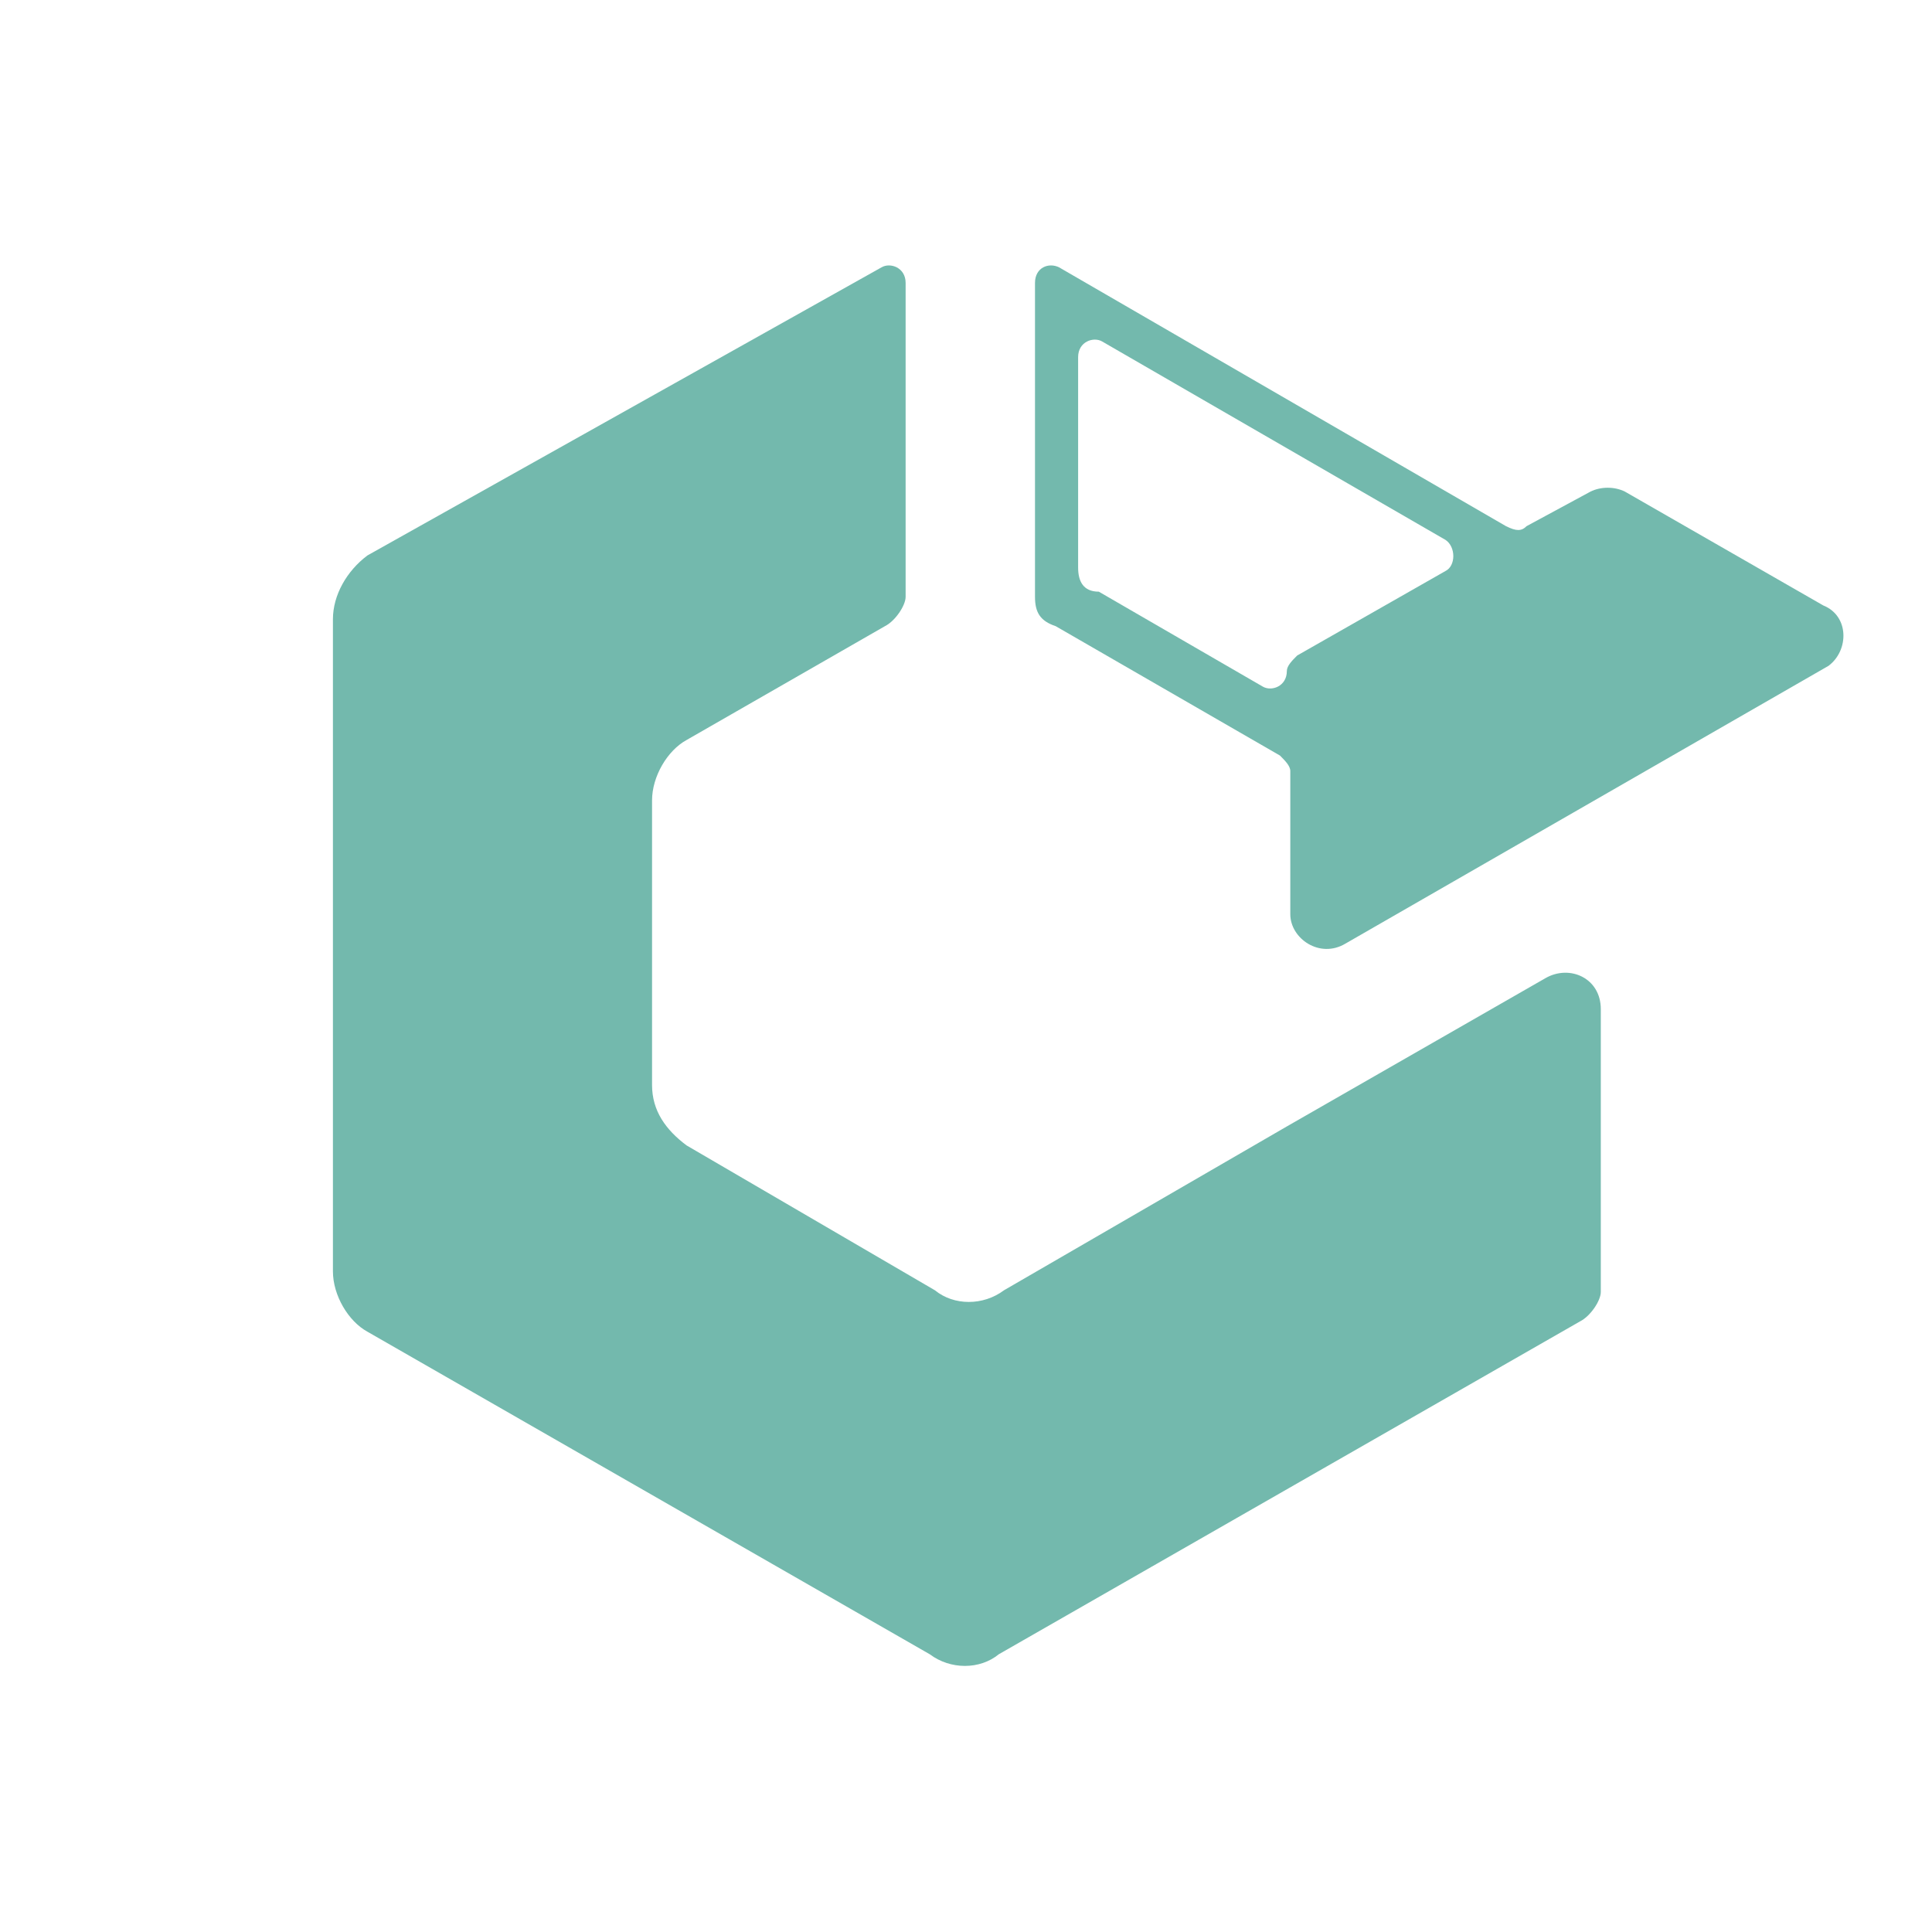
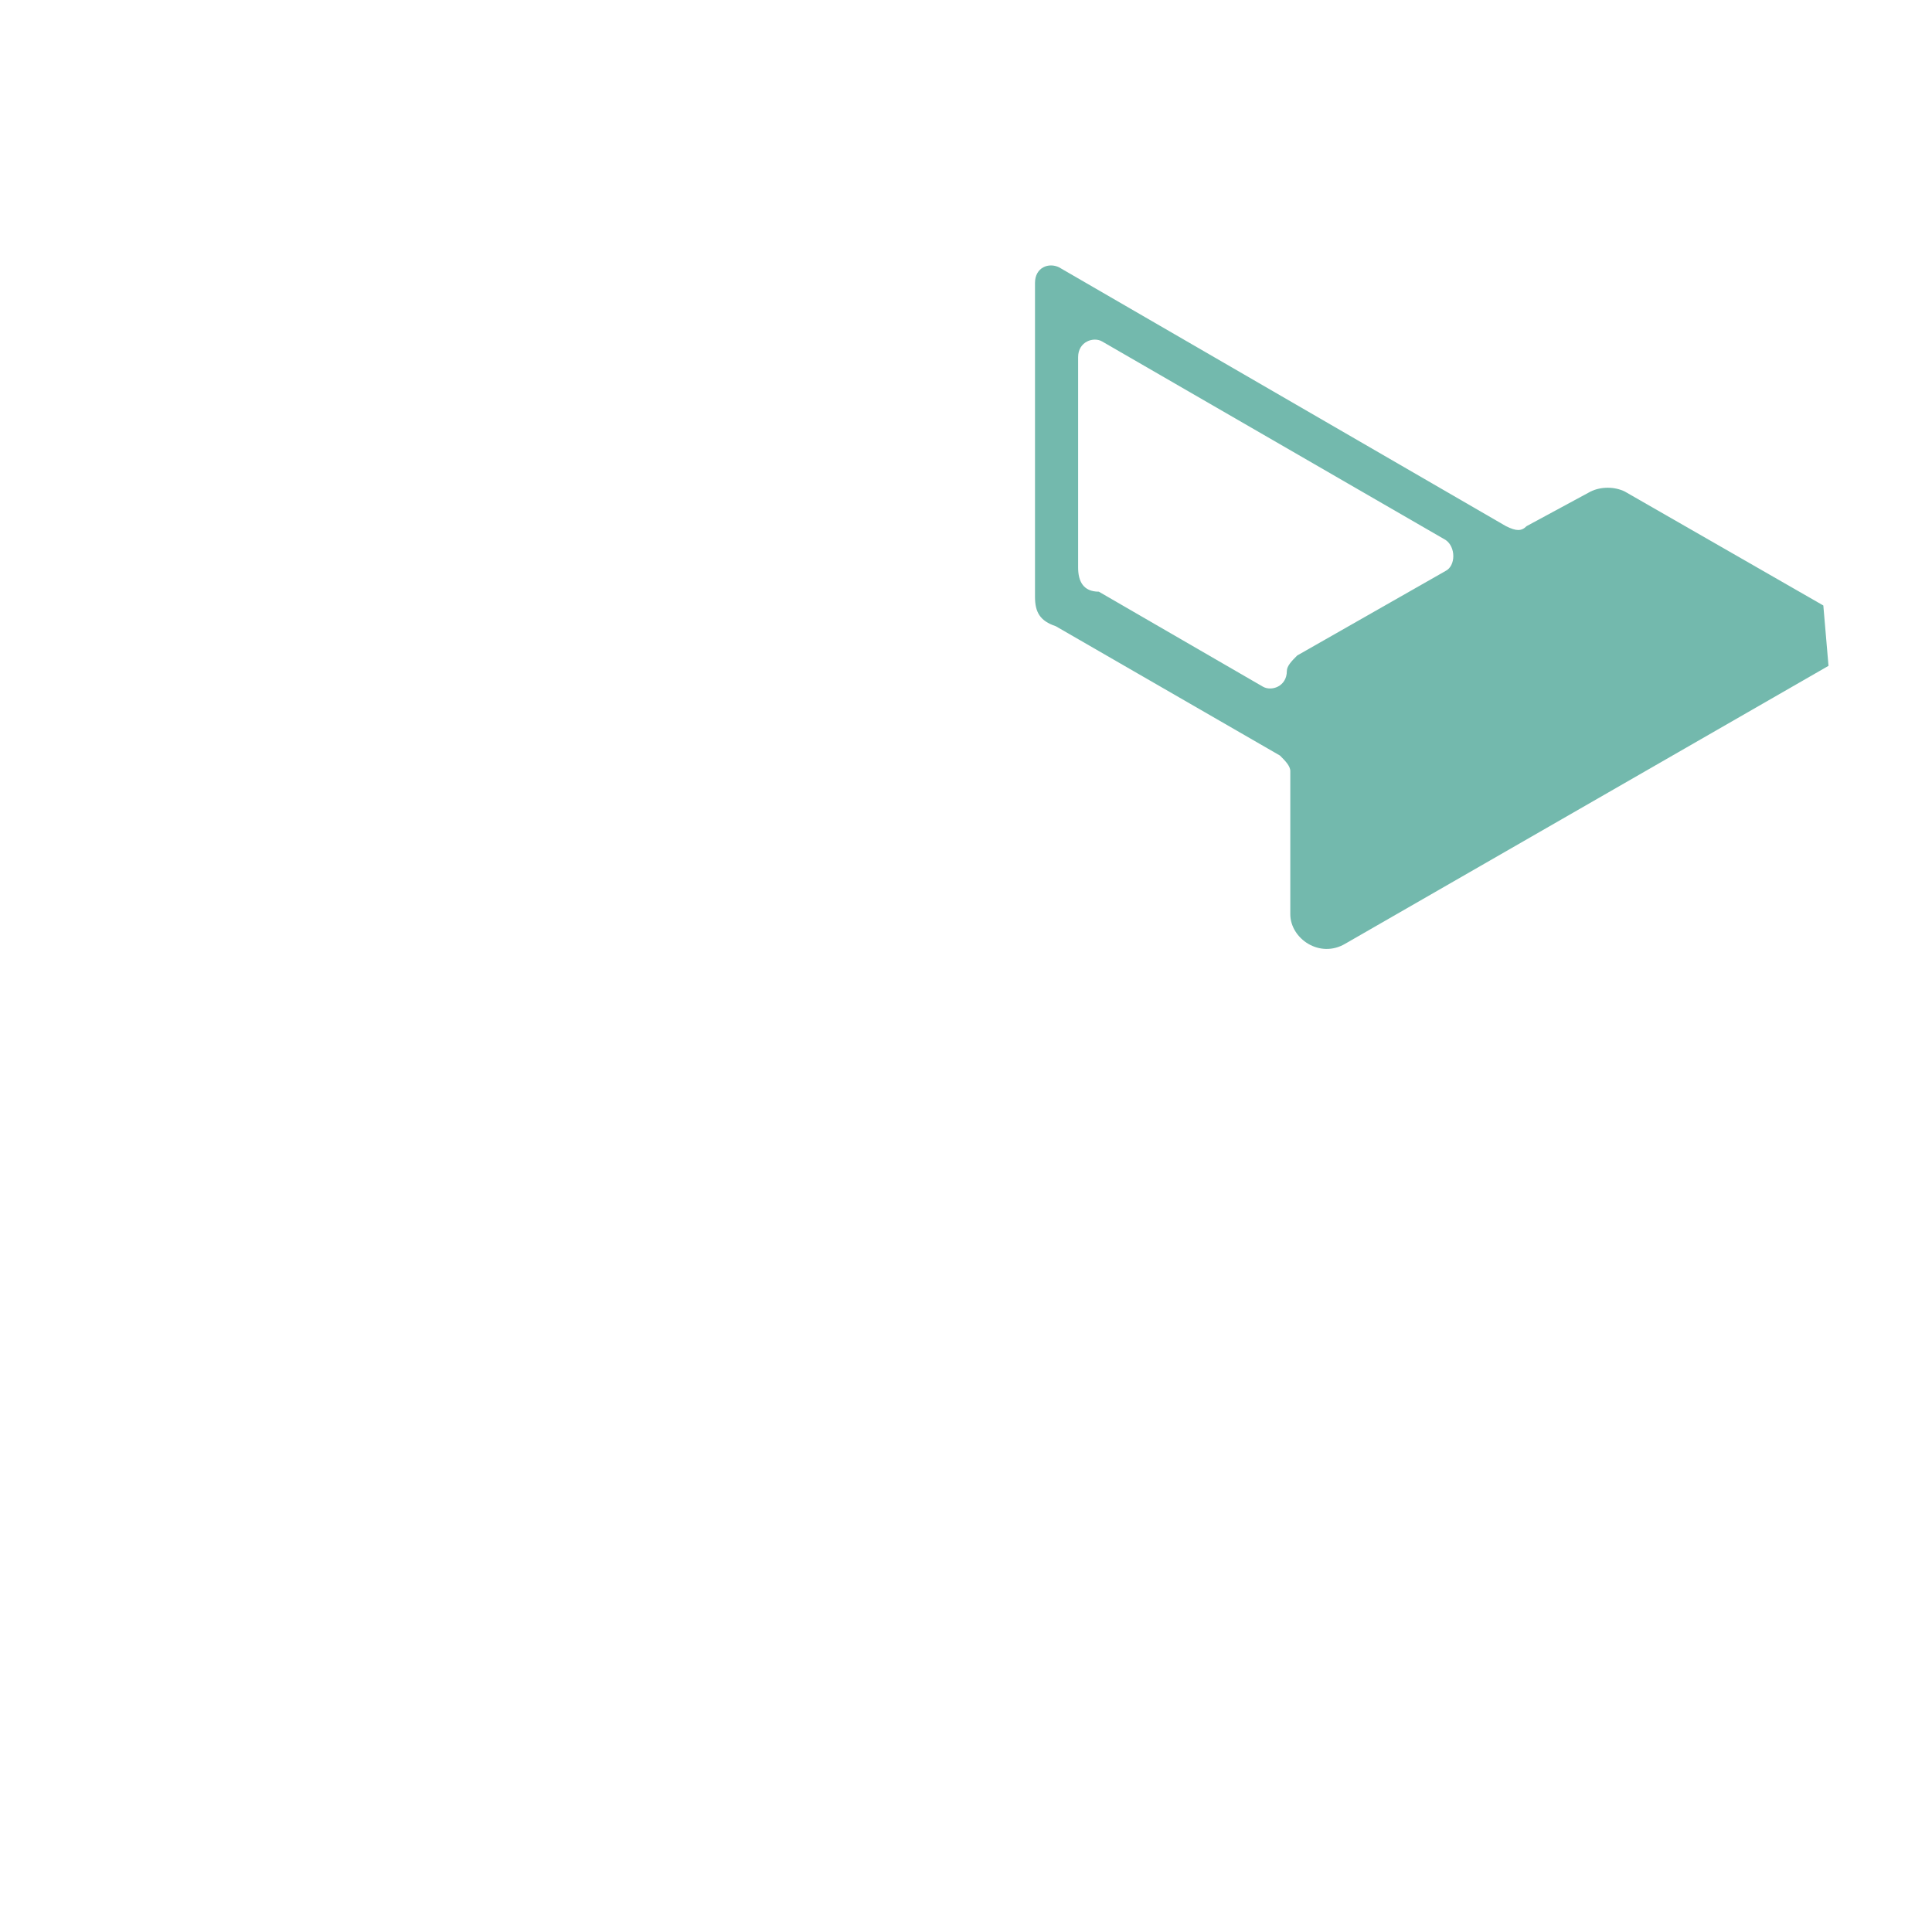
<svg xmlns="http://www.w3.org/2000/svg" version="1.1" id="图层_1" x="0px" y="0px" viewBox="0 0 112 112" style="enable-background:new 0 0 112 112;" xml:space="preserve">
  <style type="text/css">
	.st0{fill:#73B9AD;}
</style>
  <g>
-     <path class="st0" d="M89.6,56.7l-15,8.6l-16.4,9.5c-1.2,0.9-2.9,0.9-4,0l-14.4-8.4c-1.2-0.9-2-2-2-3.5V46.4c0-1.4,0.9-2.9,2-3.5   l11.5-6.6c0.6-0.3,1.2-1.2,1.2-1.7V16.4c0-0.9-0.9-1.2-1.4-0.9L21.3,32.2c-1.2,0.9-2,2.3-2,3.7v37.8c0,1.4,0.9,2.9,2,3.5l32.6,18.7   c1.2,0.9,2.9,0.9,4,0l33.7-19.3c0.6-0.3,1.2-1.2,1.2-1.7V58.5C92.8,56.7,91,55.9,89.6,56.7z" />
-     <path class="st0" d="M105.7,35.1l-11.5-6.6c-0.6-0.3-1.4-0.3-2,0l-3.7,2c-0.3,0.3-0.6,0.3-1.2,0l-25.9-15c-0.6-0.3-1.4,0-1.4,0.9   v18.2c0,0.9,0.3,1.4,1.2,1.7l13,7.5c0.3,0.3,0.6,0.6,0.6,0.9V53c0,1.4,1.7,2.6,3.2,1.7l28-16.1C107.2,37.7,107.2,35.7,105.7,35.1z    M83.8,33.1L75.2,38c-0.3,0.3-0.6,0.6-0.6,0.9c0,0.9-0.9,1.2-1.4,0.9l-9.5-5.5c-0.9,0-1.2-0.6-1.2-1.4V20.7c0-0.9,0.9-1.2,1.4-0.9   l19.9,11.5C84.4,31.7,84.4,32.8,83.8,33.1z" />
+     <path class="st0" d="M105.7,35.1l-11.5-6.6c-0.6-0.3-1.4-0.3-2,0l-3.7,2c-0.3,0.3-0.6,0.3-1.2,0l-25.9-15c-0.6-0.3-1.4,0-1.4,0.9   v18.2c0,0.9,0.3,1.4,1.2,1.7l13,7.5c0.3,0.3,0.6,0.6,0.6,0.9V53c0,1.4,1.7,2.6,3.2,1.7l28-16.1z    M83.8,33.1L75.2,38c-0.3,0.3-0.6,0.6-0.6,0.9c0,0.9-0.9,1.2-1.4,0.9l-9.5-5.5c-0.9,0-1.2-0.6-1.2-1.4V20.7c0-0.9,0.9-1.2,1.4-0.9   l19.9,11.5C84.4,31.7,84.4,32.8,83.8,33.1z" />
  </g>
</svg>